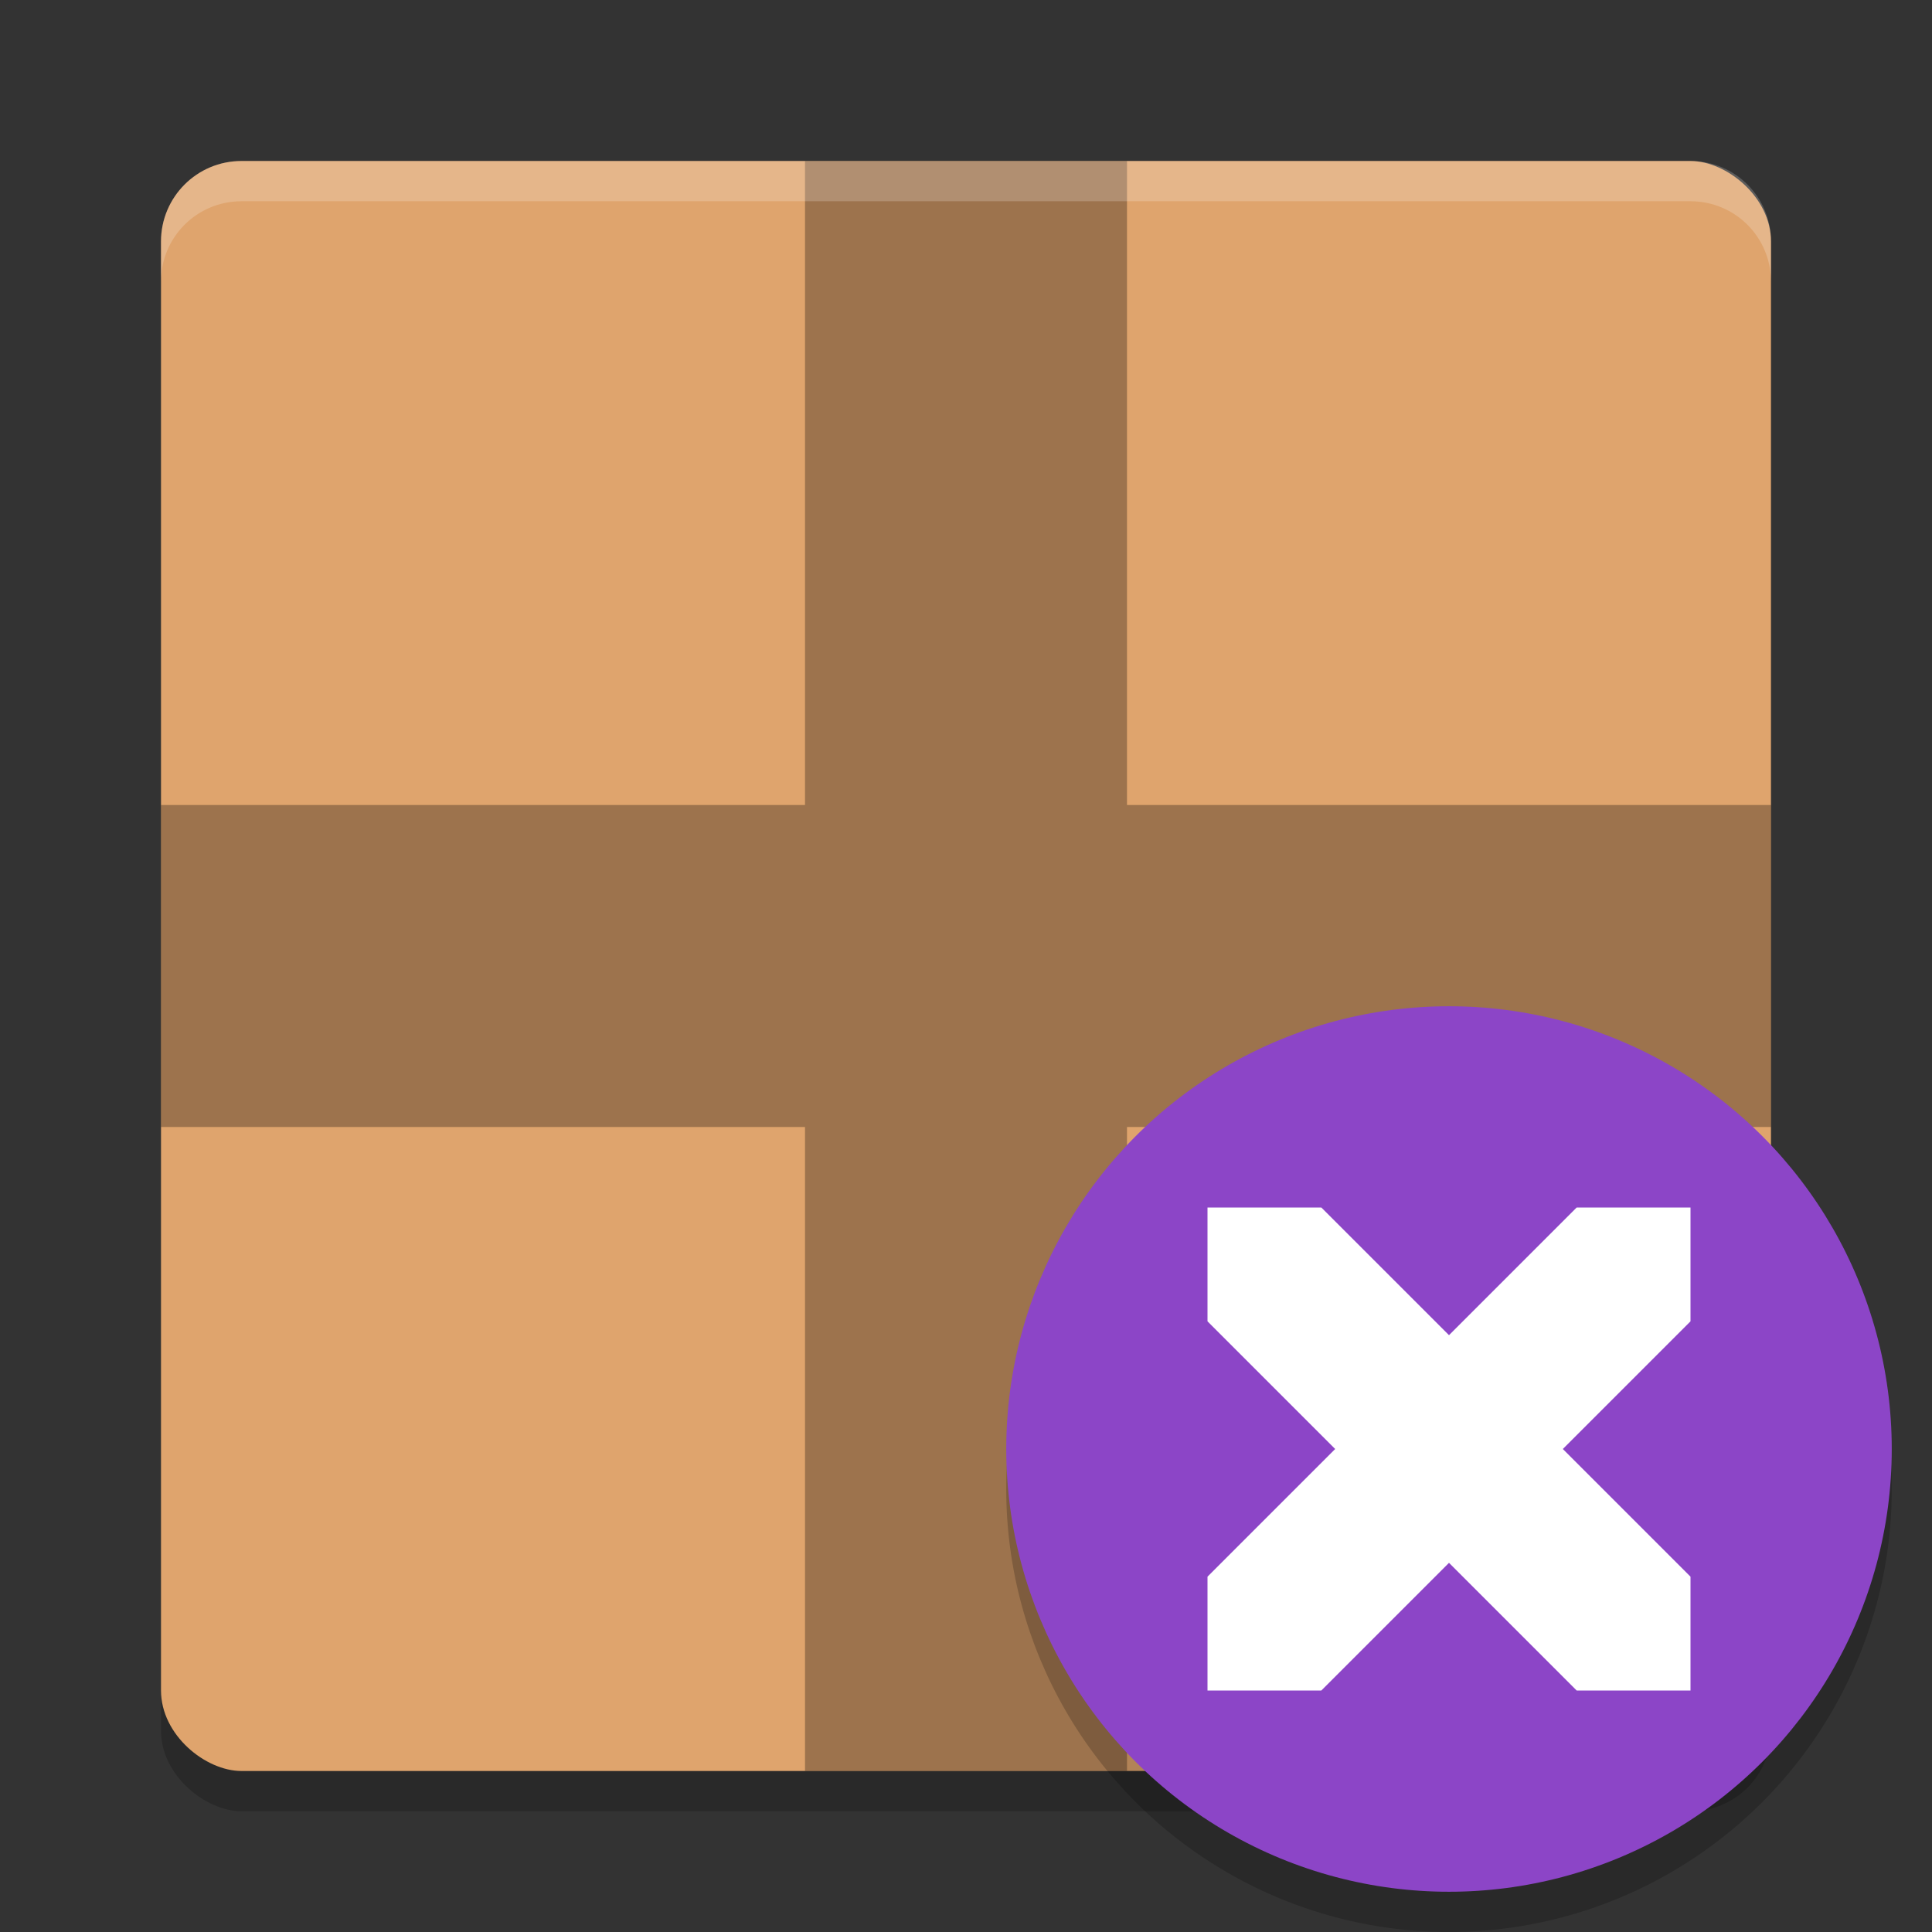
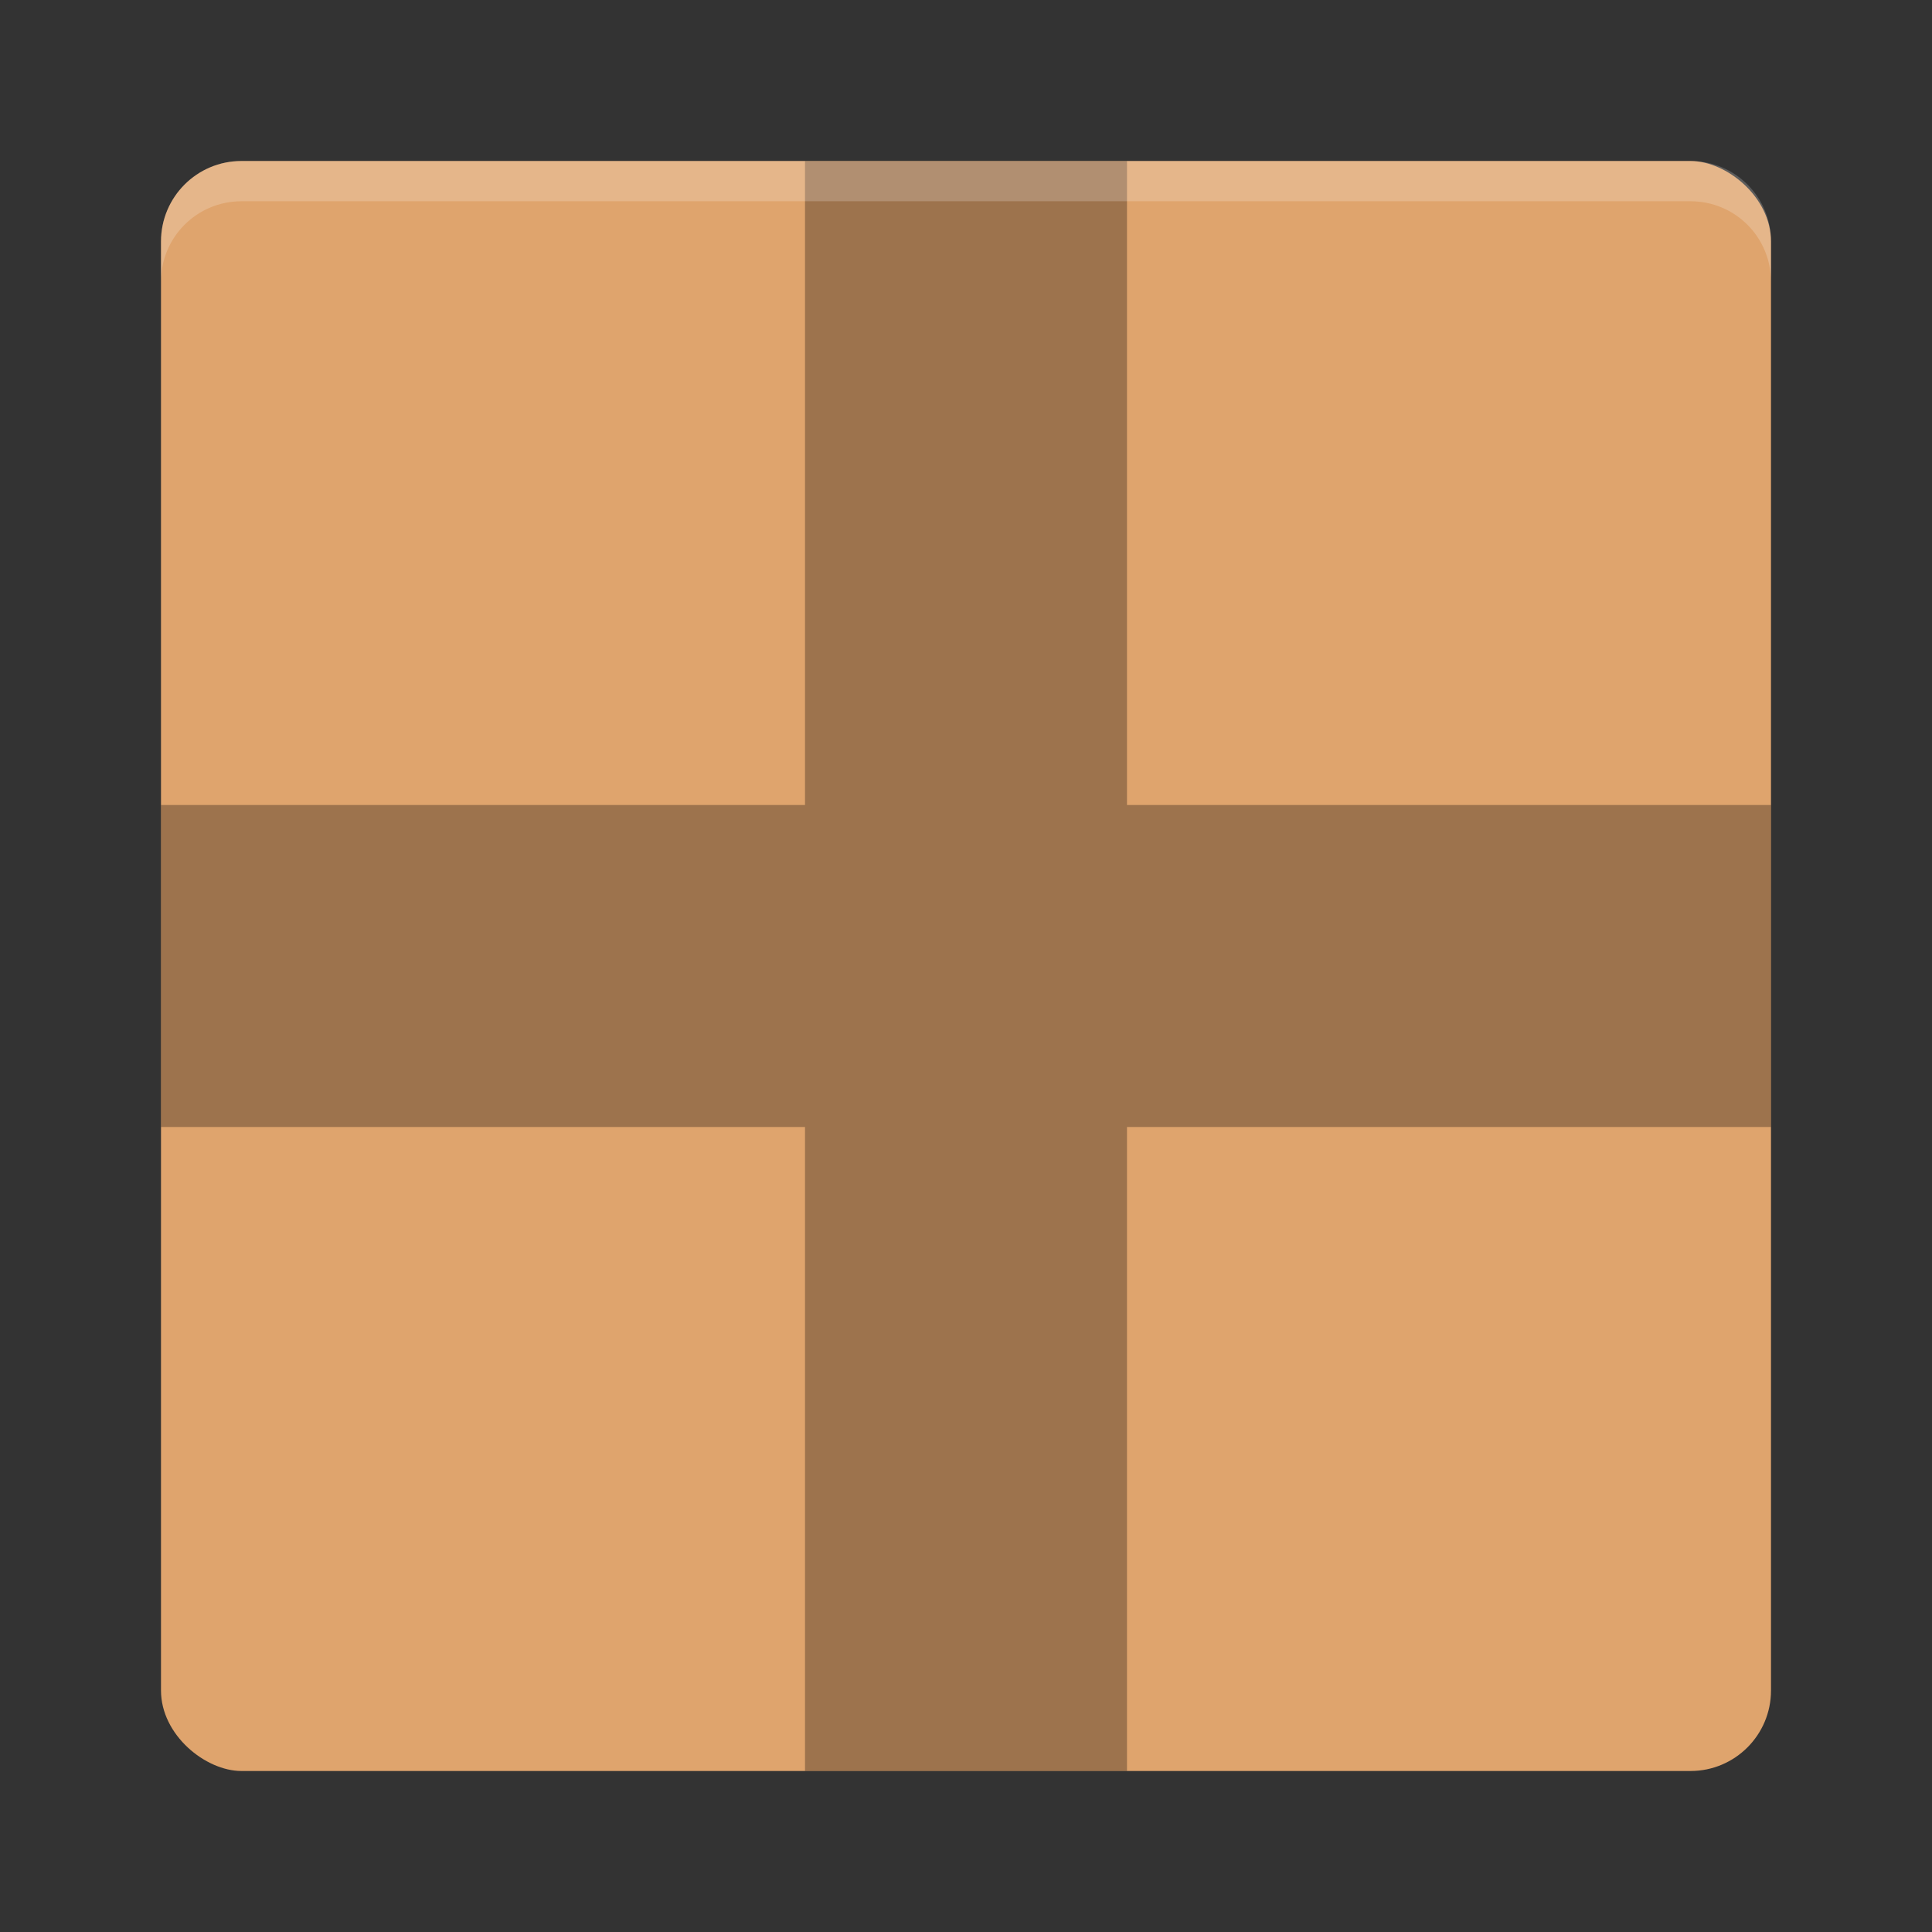
<svg xmlns="http://www.w3.org/2000/svg" width="48" height="48" version="1">
  <rect width="100%" height="100%" fill="#333333" stroke="none" />
-   <rect style="opacity:0.2" width="40" height="40" x="-45" y="-44" rx="2" ry="2" transform="matrix(0,-1,-1,0,0,0)" />
  <rect style="fill:#dfa46d" width="40" height="40" x="-44" y="-44" rx="2" ry="2" transform="matrix(0,-1,-1,0,0,0)" />
  <path style="opacity:0.3" d="M 20,4 V 20 H 4 v 8 H 20 v 16 h 8 V 28 H 44 V 20 H 28 V 4 Z" />
  <path style="fill:#ffffff;opacity:0.2" d="M 6 4 C 4.892 4 4 4.892 4 6 L 4 7 C 4 5.892 4.892 5 6 5 L 42 5 C 43.108 5 44 5.892 44 7 L 44 6 C 44 4.892 43.108 4 42 4 L 6 4 z" />
-   <circle style="opacity:0.2" cx="36" cy="37" r="11" />
-   <circle style="fill:#8c45c7" cx="36" cy="36" r="11" />
-   <path style="fill:#ffffff" d="M 30 30 L 30 32.828 L 33.172 36 L 30 39.172 L 30 42 L 32.828 42 L 36 38.828 L 39.172 42 L 42 42 L 42 39.172 L 38.828 36 L 42 32.828 L 42 30 L 39.172 30 L 36 33.172 L 32.828 30 L 30 30 z" />
</svg>